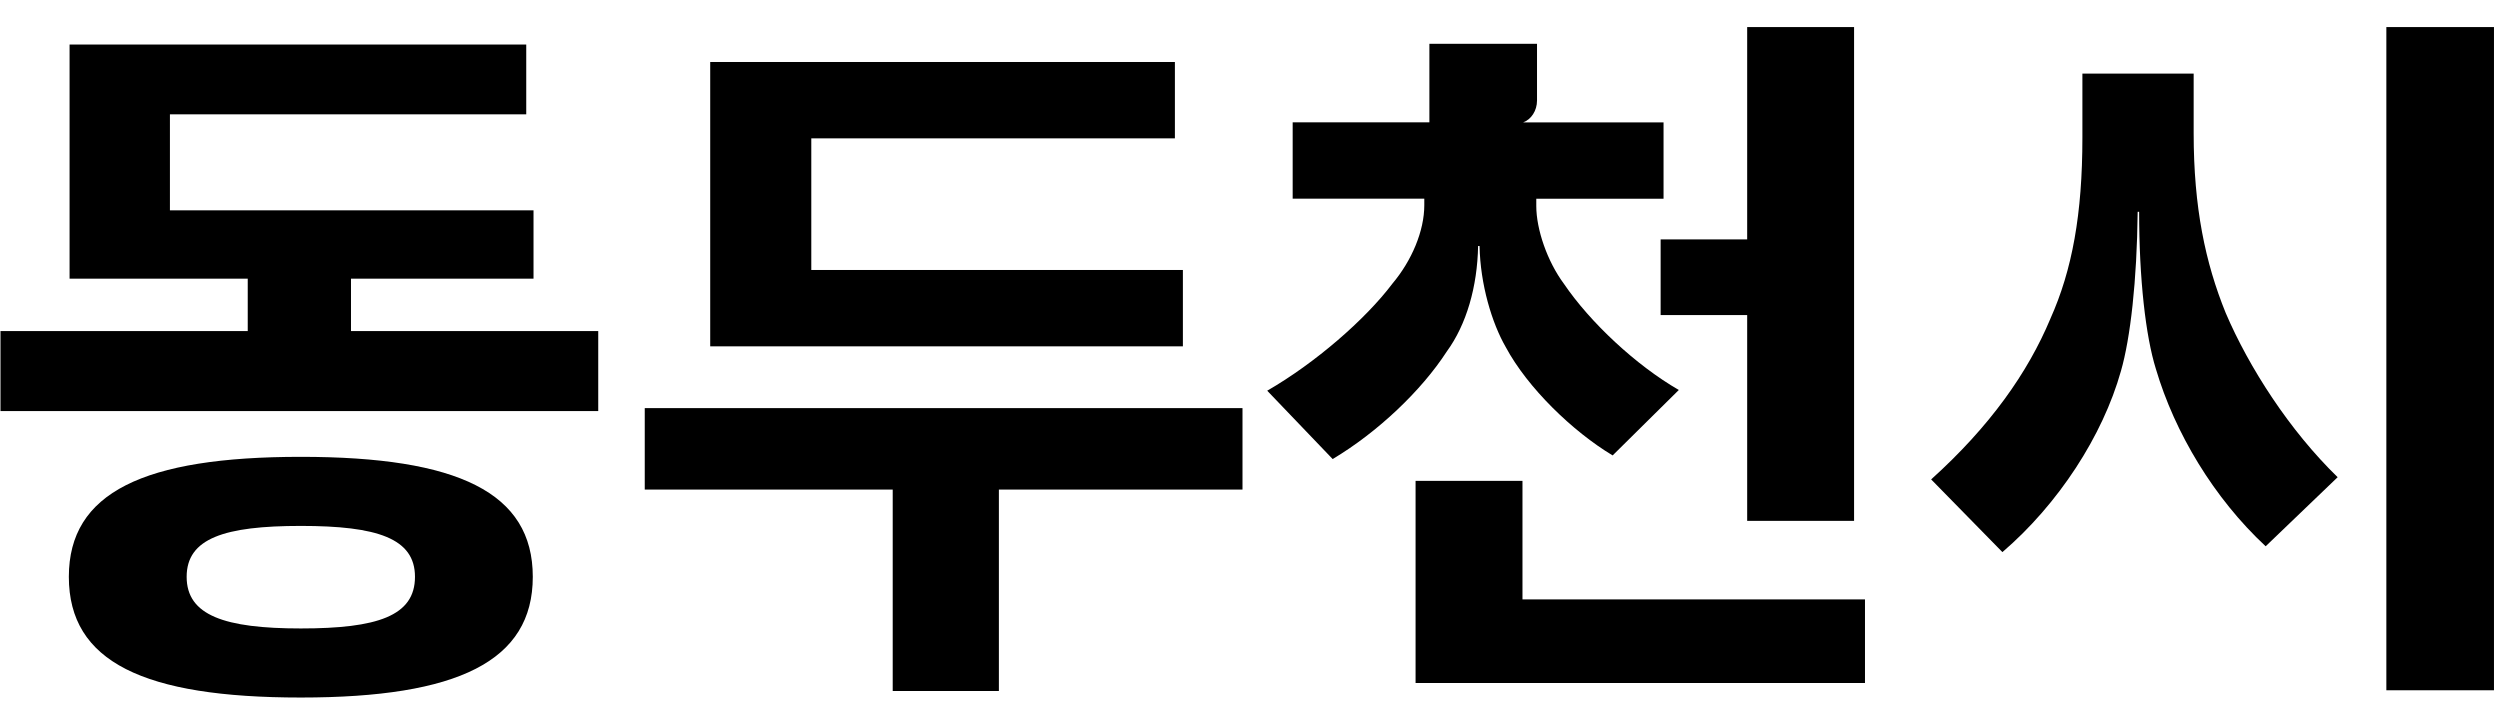
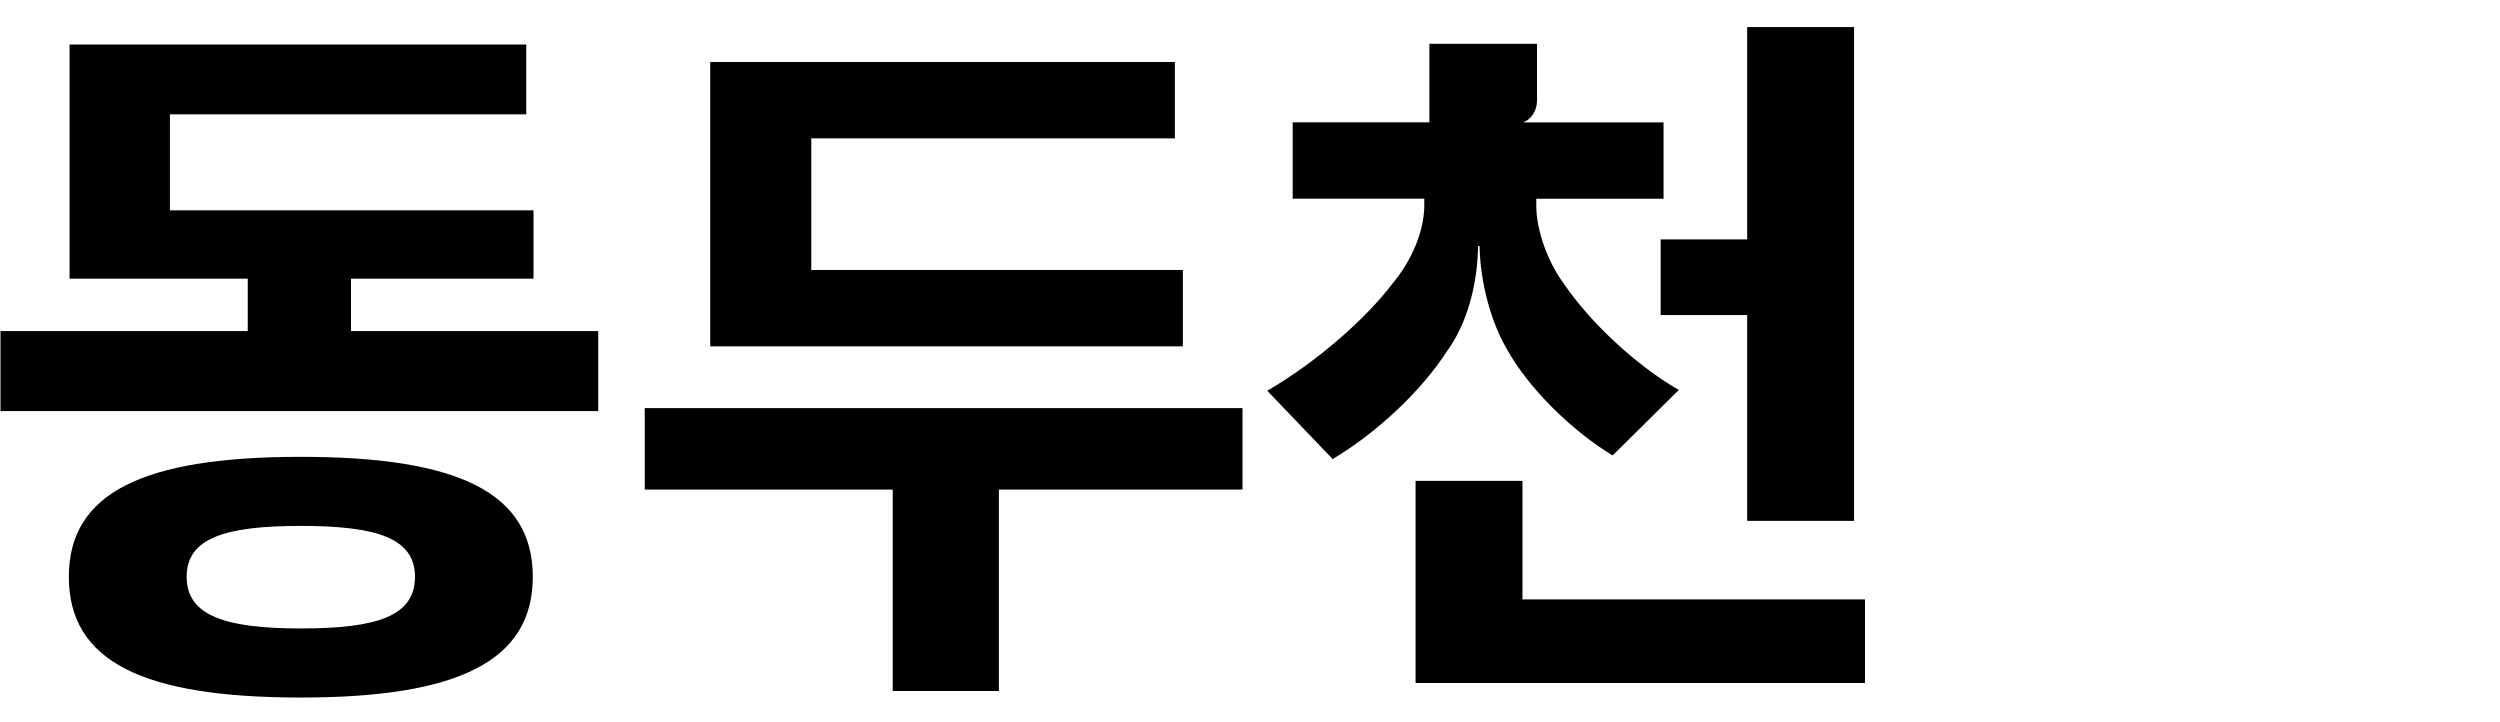
<svg xmlns="http://www.w3.org/2000/svg" viewBox="0 0 1507.71 435.26">
  <path d="m41.96 26.86h275.41v42.1h-214.89v57.89h219.28v41.22h-110.08v31.58h149.11v48.24h-360.49v-48.24h149.11v-31.58h-107.45zm-.44 321.01c0-50.87 45.17-72.36 139.9-72.36s139.9 21.49 139.9 72.36-45.17 72.8-139.9 72.8-139.9-21.49-139.9-72.8zm208.75 0c0-23.24-22.8-30.7-68.85-30.7s-68.85 7.46-68.85 30.7 22.8 31.14 68.85 31.14 68.85-7.46 68.85-31.14z" />
  <path d="m538.39 295.25h-149.55v-49.12h360.49v49.12h-146.92v121.48h-64.03v-121.48zm-110.07-257.86h280.24v46.05h-219.28v79.38h224.1v46.05h-285.06z" />
  <path d="m839.67 171.14c11.84-14.03 19.3-32.01 19.3-47.36v-3.95h-79.38v-46.05h82.45v-47.35h64.91v34.21c0 6.14-3.51 11.4-8.33 13.16h84.64v46.05h-76.75v4.39c0 14.03 6.58 33.33 16.67 46.92 15.79 23.24 43.42 49.12 69.29 64.03l-39.91 39.47c-24.12-14.47-51.31-40.78-64.47-65.34-8.33-14.47-15.35-37.71-15.79-60.96h-.88c-.44 24.56-7.02 47.36-18.86 63.59-15.35 23.68-41.66 48.68-68.85 64.9l-39.47-41.22c28.94-16.67 59.21-42.98 75.43-64.47zm14.04 118.85h64.47v71.48h206.56v50.43h-271.03zm147.79-145.6h52.19v-128.05h64.47v297.77h-64.47v-124.11h-52.19z" />
-   <path d="m1236.56 192.19c13.16-29.38 19.3-63.15 19.3-109.2v-38.59h67.1v35.96c0 44.73 7.02 78.06 19.3 108.32 14.03 32.89 38.59 71.04 67.54 99.11l-43.42 41.66c-31.14-28.94-54.82-68.41-66.22-107-6.14-19.73-10.09-53.94-10.09-94.72h-.88c-.44 41.66-4.39 76.31-10.09 96.04-10.96 39.03-37.72 80.25-71.48 109.2l-42.98-43.85c35.52-32.01 58.33-64.46 71.92-96.92zm202.61-175.85h64.91v399.95h-64.91z" />
</svg>